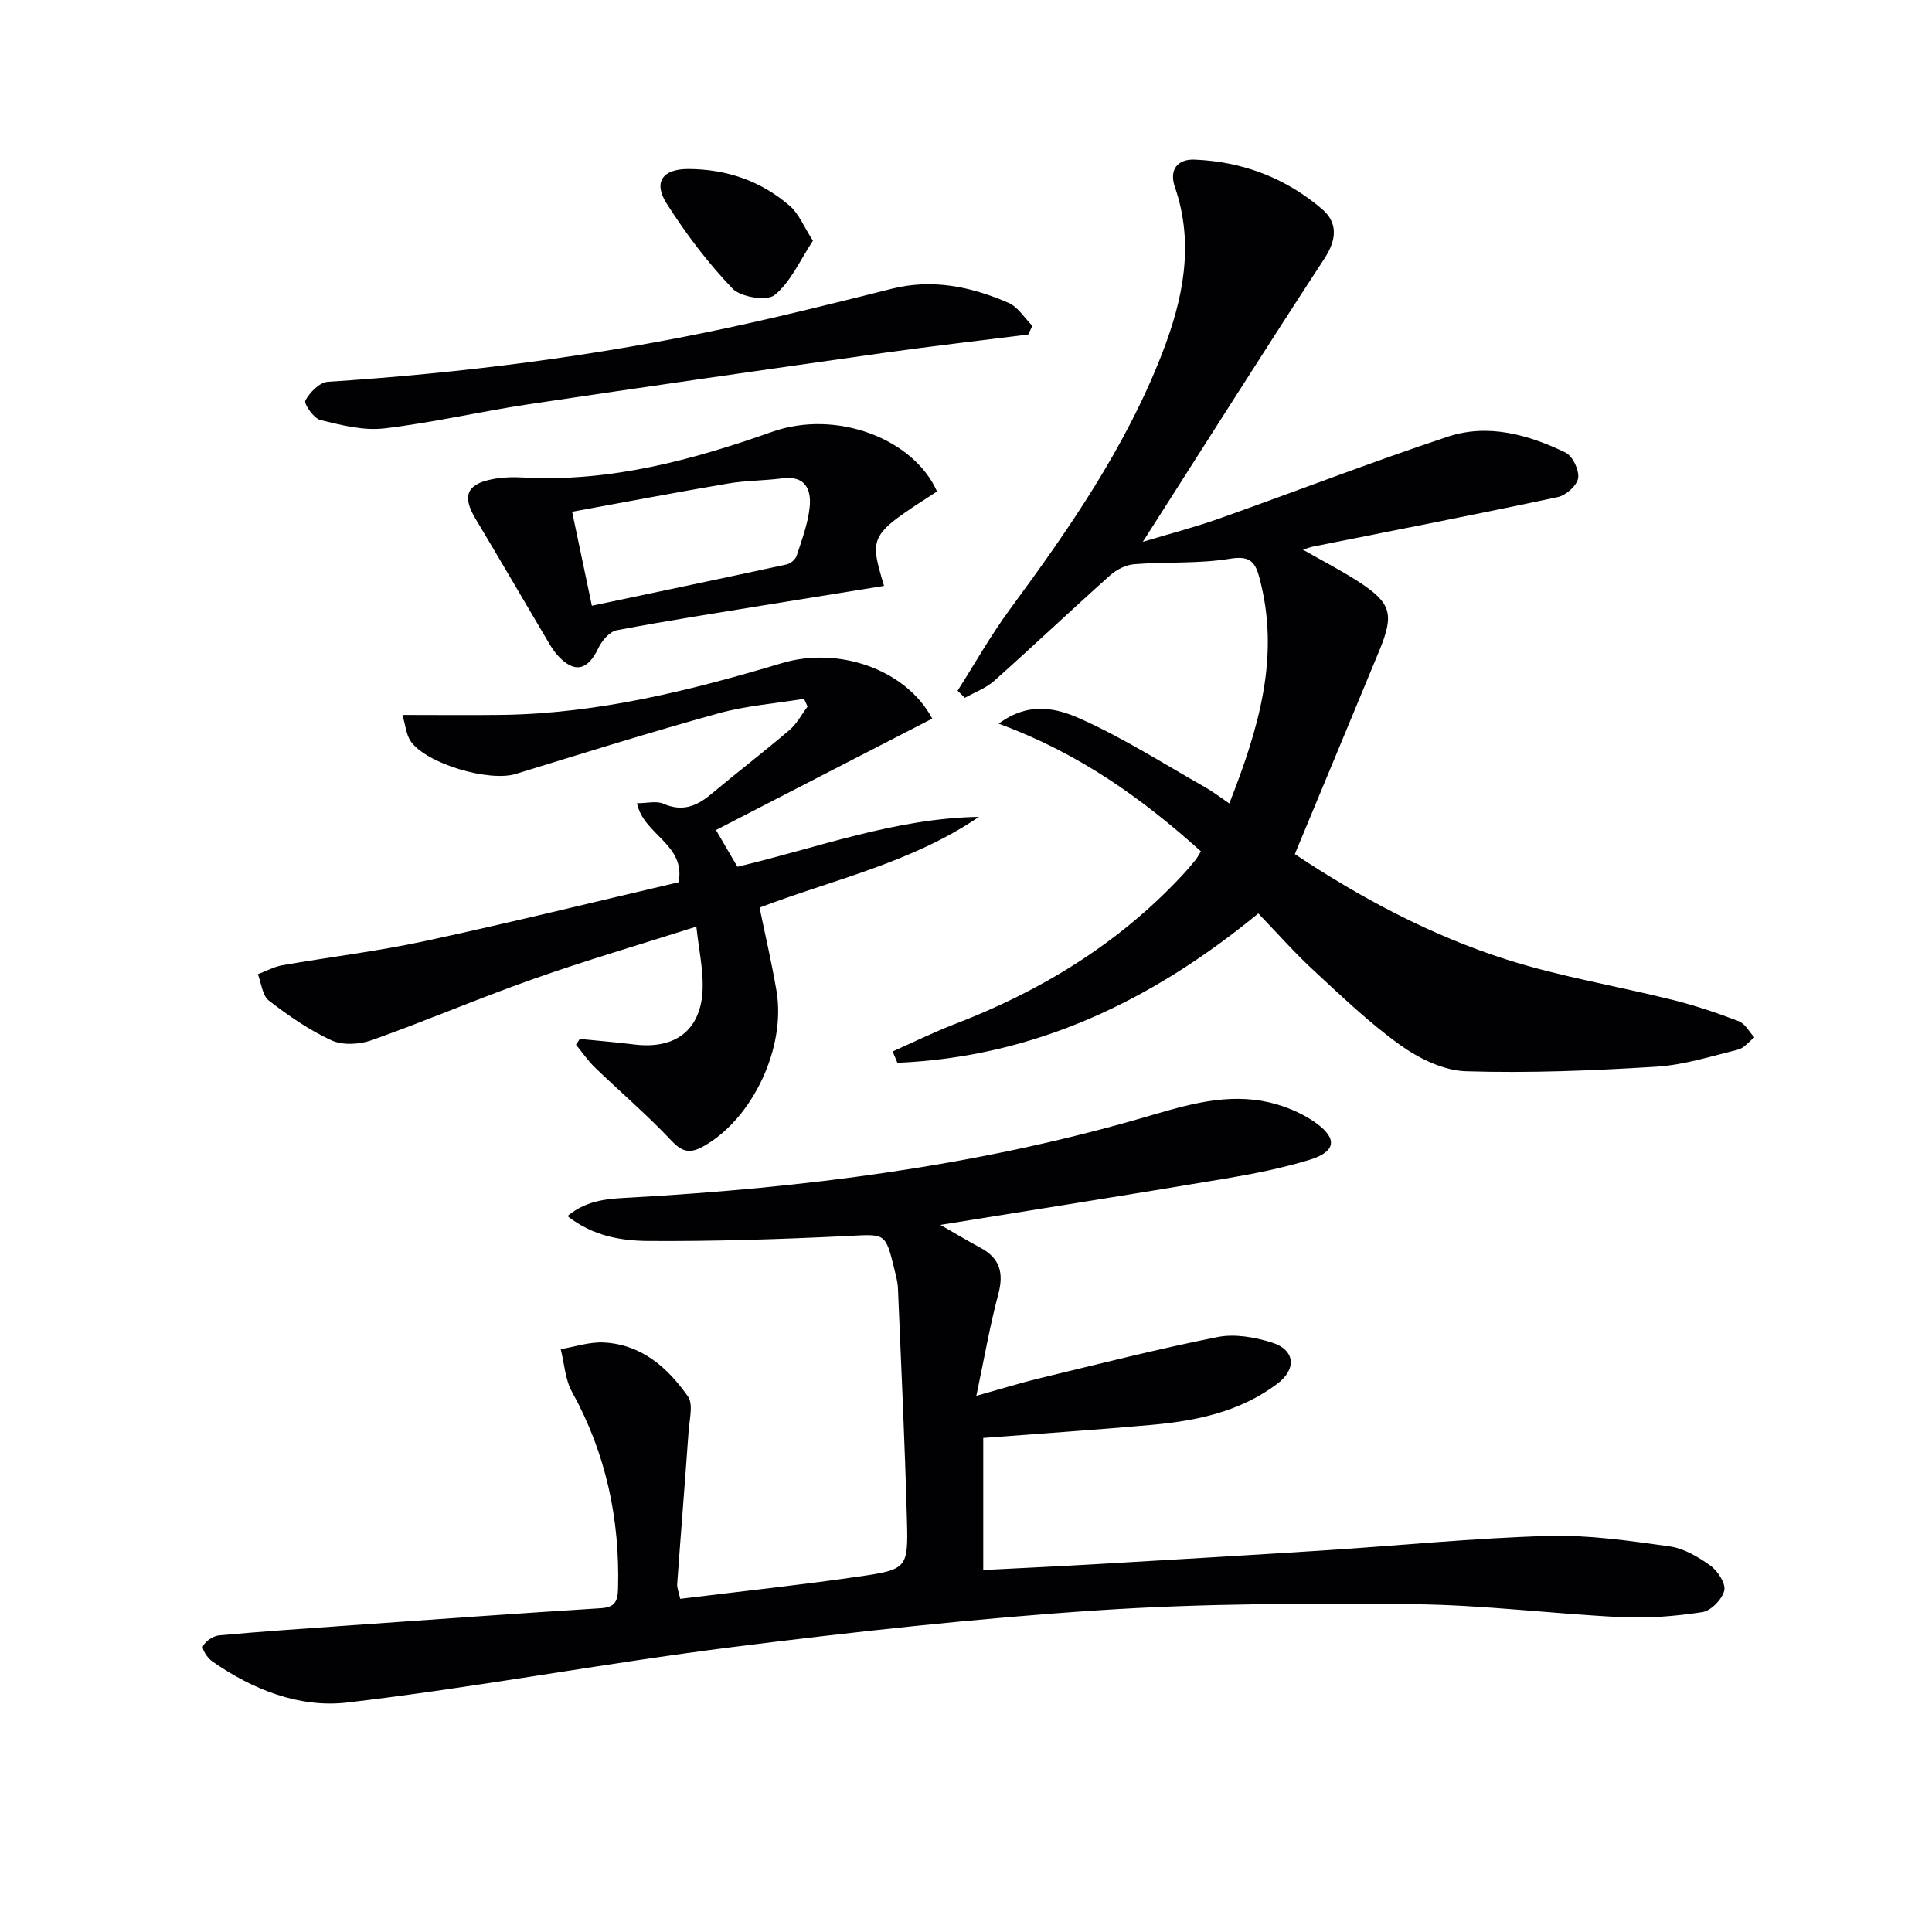
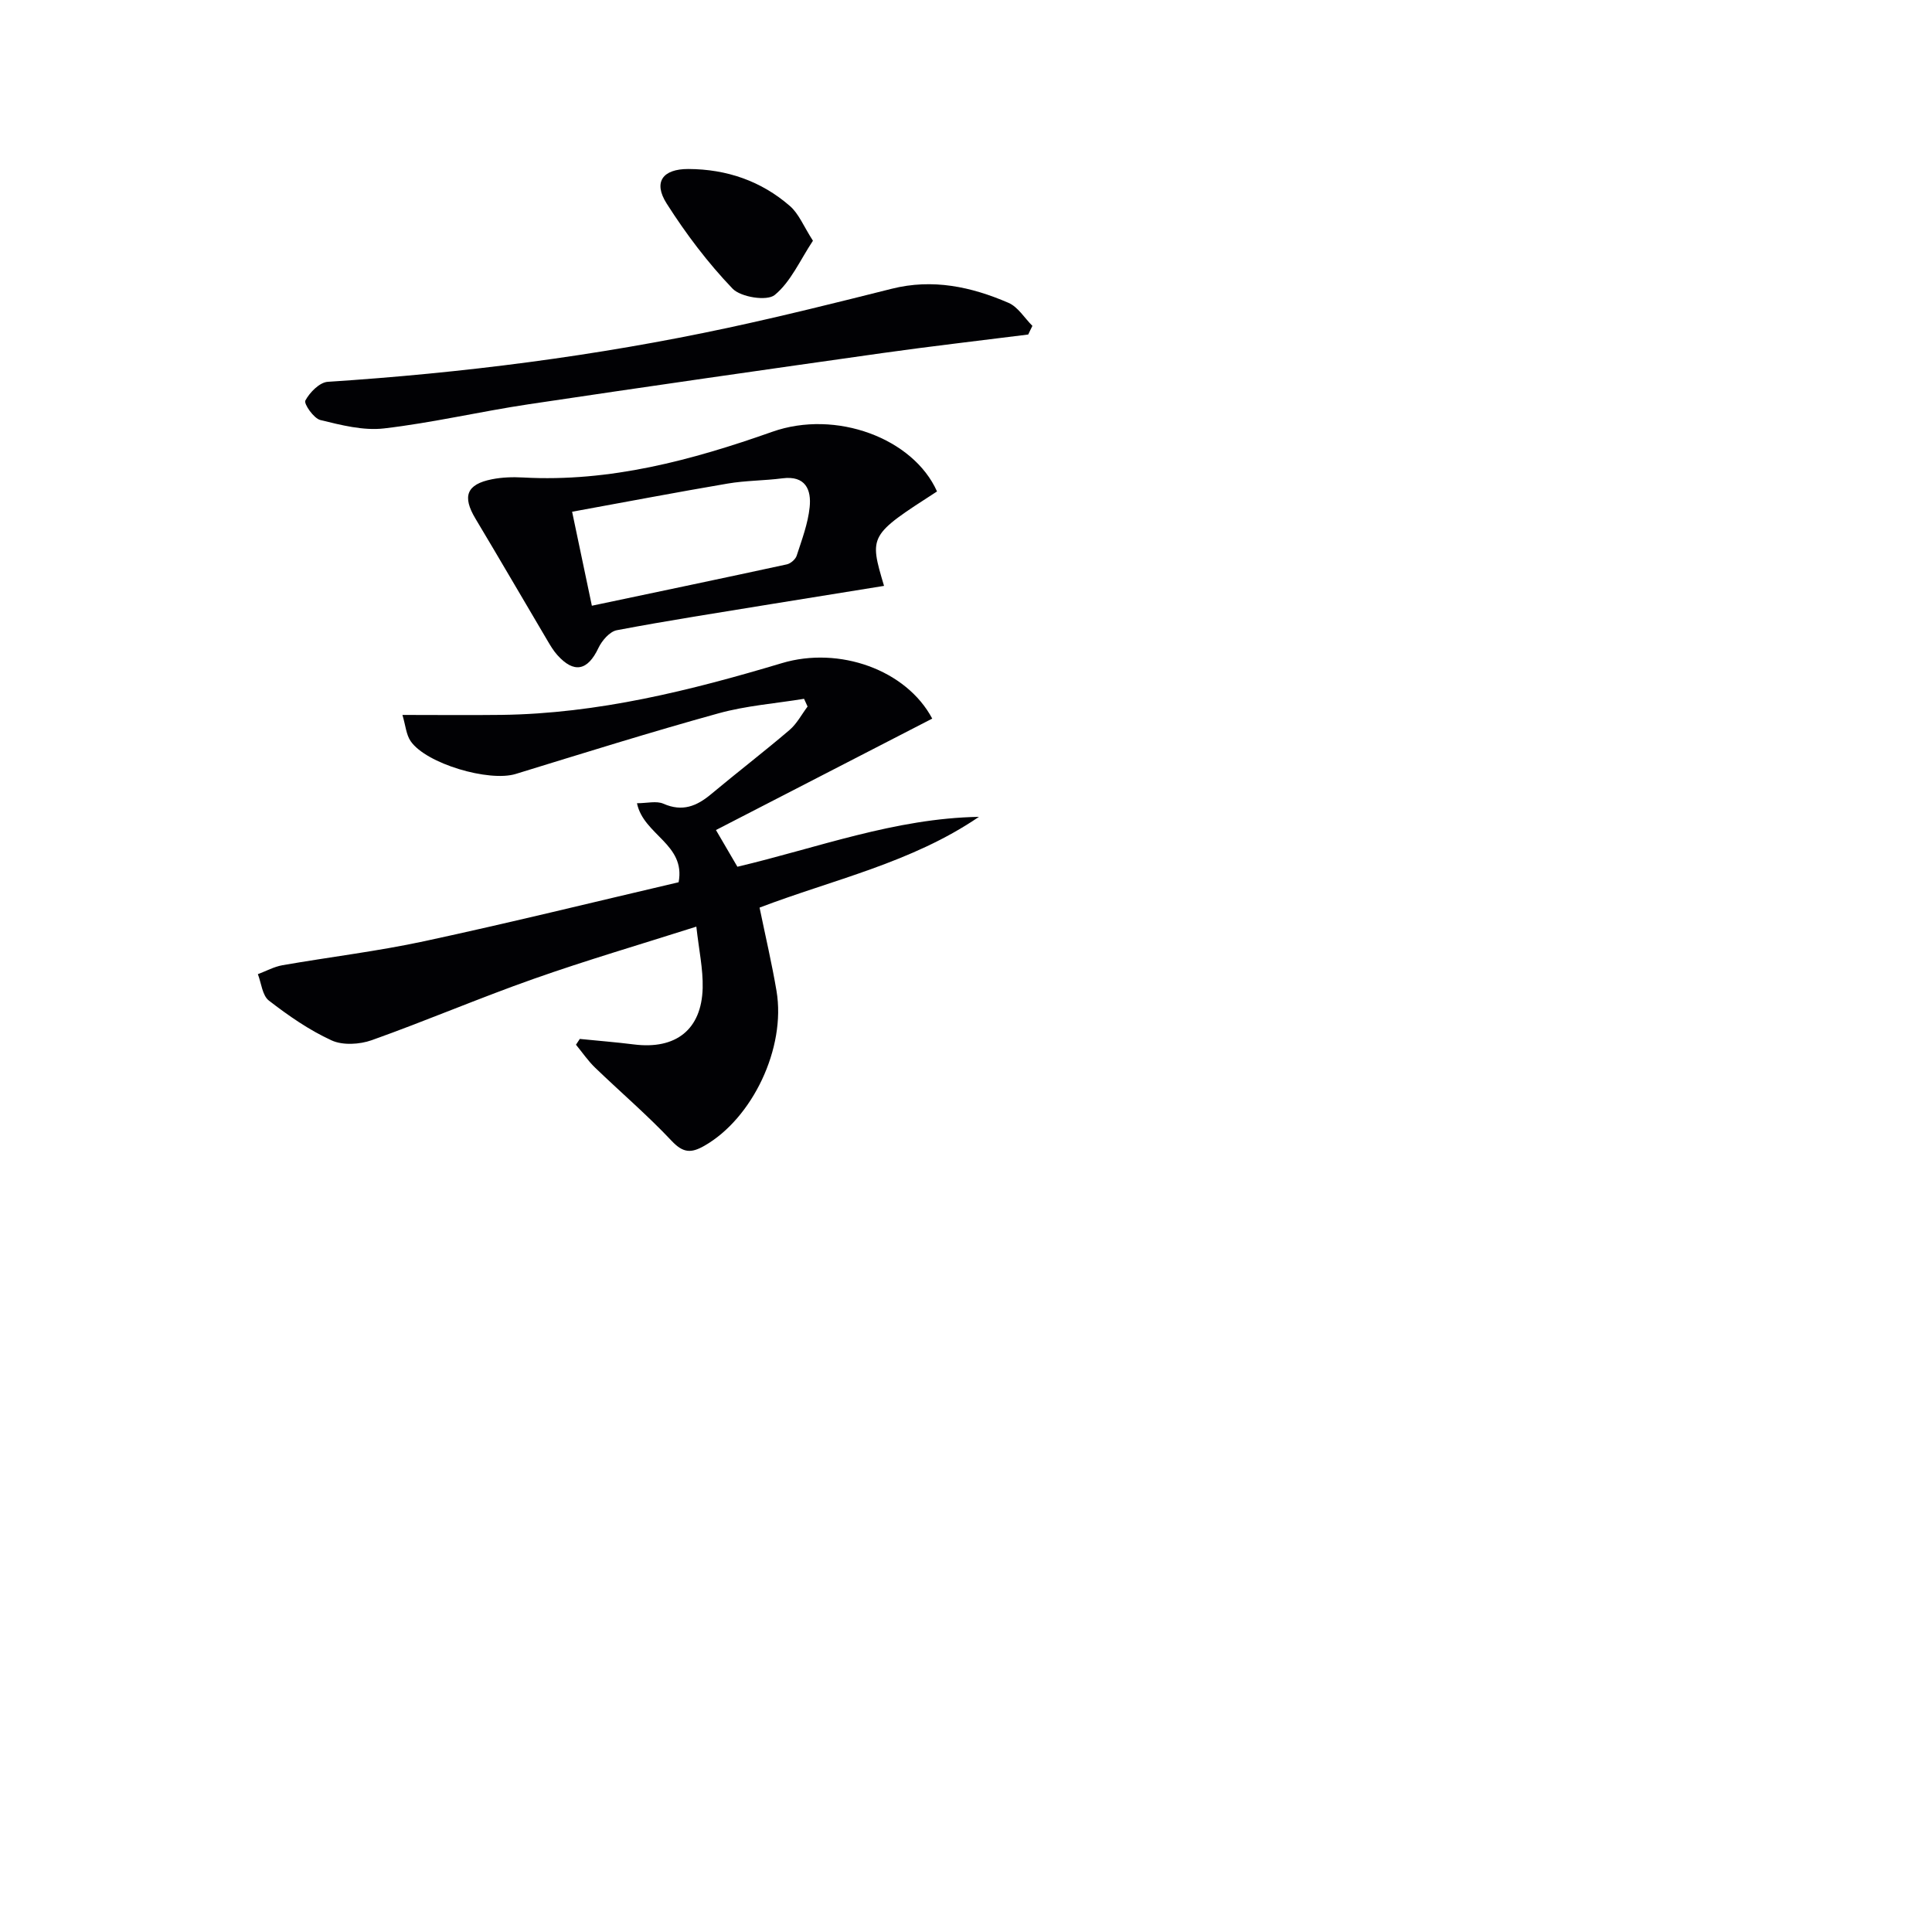
<svg xmlns="http://www.w3.org/2000/svg" enable-background="new 0 0 400 400" viewBox="0 0 400 400">
  <g fill="#010104">
-     <path d="m140.83 331.02c12.65-1.56 24.87-2.85 37.01-4.62 10.02-1.46 10.21-1.71 9.93-11.82-.44-15.95-1.19-31.9-1.86-47.85-.05-1.31-.42-2.61-.73-3.9-1.87-7.7-1.86-7.32-9.69-6.93-13.74.67-27.5 1.12-41.25 1.03-5.61-.04-11.45-.98-16.76-5.16 4.28-3.55 8.91-3.59 13.42-3.85 35.4-2 70.46-6.4 104.62-16.19 8.55-2.45 16.91-5.35 25.82-3.79 3.92.69 8.02 2.3 11.21 4.63 4.47 3.26 3.92 5.91-1.37 7.54-5.68 1.74-11.57 2.91-17.44 3.9-19.26 3.24-38.56 6.28-59.05 9.59 3.35 1.92 5.82 3.4 8.36 4.77 4.01 2.17 4.8 5.23 3.63 9.6-1.74 6.49-2.87 13.14-4.54 21.02 5.42-1.51 9.28-2.72 13.2-3.66 12.23-2.94 24.43-6.06 36.75-8.51 3.56-.71 7.7.03 11.24 1.14 4.8 1.5 5.18 5.47 1.14 8.52-7.72 5.84-16.82 7.71-26.17 8.54-11.42 1.02-22.86 1.78-34.73 2.69v27.34c7.7-.39 15.28-.74 22.85-1.18 15.93-.93 31.86-1.86 47.78-2.88 15.42-.99 30.82-2.54 46.25-2.99 8.39-.25 16.86 1 25.22 2.16 2.97.41 5.95 2.19 8.46 3.99 1.51 1.09 3.21 3.71 2.86 5.16-.44 1.81-2.74 4.18-4.53 4.46-5.54.85-11.24 1.31-16.83 1.04-14.27-.69-28.51-2.53-42.77-2.67-21.76-.21-43.58-.19-65.28 1.24-25.5 1.68-50.96 4.48-76.33 7.68-26.51 3.35-52.82 8.32-79.35 11.43-9.88 1.16-19.61-2.67-28.01-8.56-.96-.67-2.17-2.56-1.86-3.14.57-1.06 2.12-2.09 3.36-2.21 8.76-.8 17.53-1.39 26.3-2.01 17.57-1.24 35.13-2.51 52.7-3.61 2.9-.18 3.5-1.38 3.57-4.03.39-14.44-2.49-28.02-9.53-40.75-1.43-2.59-1.59-5.88-2.34-8.85 2.98-.5 5.99-1.54 8.94-1.38 7.78.4 13.21 5.2 17.4 11.17 1.14 1.63.31 4.74.14 7.16-.75 10.58-1.61 21.15-2.37 31.73-.03.8.34 1.62.63 3.01z" />
-     <path d="m268.08 176.84c13.44 8.94 28.07 16.81 43.92 21.85 11.18 3.55 22.87 5.47 34.28 8.32 4.66 1.16 9.24 2.7 13.72 4.42 1.31.5 2.16 2.2 3.22 3.35-1.12.87-2.12 2.22-3.37 2.53-5.62 1.39-11.26 3.19-16.98 3.54-13.1.81-26.27 1.35-39.37.94-4.6-.14-9.65-2.61-13.52-5.37-6.47-4.62-12.27-10.21-18.13-15.63-3.89-3.6-7.41-7.6-11.33-11.67-22.18 18.22-46.46 29.72-74.72 30.92-.33-.78-.66-1.57-.99-2.35 4.29-1.9 8.5-3.99 12.87-5.67 17.96-6.9 33.99-16.71 47.17-30.88.91-.97 1.77-1.99 2.61-3.02.41-.5.7-1.09 1.17-1.86-12.17-10.96-25.29-20.36-41.87-26.43 6.44-4.79 12.32-3.08 17.03-.97 8.89 3.98 17.19 9.3 25.71 14.12 1.57.89 3.01 2.01 5.02 3.37 6.05-15.45 10.68-30.6 6.14-47.05-.88-3.18-2.15-4.25-6.01-3.62-6.49 1.06-13.22.61-19.82 1.13-1.74.14-3.69 1.13-5.01 2.32-8.06 7.2-15.91 14.64-23.98 21.83-1.71 1.53-4.04 2.37-6.09 3.52-.5-.49-.99-.99-1.49-1.48 3.59-5.63 6.87-11.49 10.83-16.85 12.26-16.64 24-33.59 31.52-52.99 4.31-11.13 6.73-22.57 2.63-34.46-1.21-3.52.51-5.79 4.06-5.65 9.92.38 18.88 3.79 26.41 10.23 3.27 2.79 3.09 6.28.52 10.22-12.63 19.32-24.95 38.84-37.62 58.67 5.22-1.57 10.59-2.96 15.79-4.8 15.8-5.6 31.43-11.67 47.33-16.95 8.35-2.78 16.68-.44 24.38 3.27 1.48.71 2.87 3.63 2.63 5.28-.22 1.53-2.51 3.58-4.2 3.94-16.87 3.59-33.81 6.88-50.73 10.26-.44.09-.86.26-2.06.63 4.18 2.39 7.93 4.3 11.43 6.57 6.86 4.45 7.53 6.7 4.41 14.29-5.75 13.93-11.57 27.85-17.51 42.18z" />
    <path d="m120.04 215.1c3.74.38 7.49.67 11.21 1.14 8.67 1.09 14.01-3.06 14.23-11.69.1-3.91-.77-7.84-1.31-12.7-11.76 3.74-22.82 6.98-33.67 10.81-11.27 3.97-22.28 8.69-33.54 12.7-2.51.89-6 1.1-8.31.04-4.63-2.12-8.93-5.11-12.98-8.24-1.36-1.05-1.56-3.6-2.28-5.47 1.69-.63 3.33-1.54 5.08-1.85 9.8-1.71 19.7-2.89 29.41-4.98 17.64-3.8 35.16-8.12 52.62-12.2 1.5-7.89-7.27-9.78-8.62-16.36 2.09 0 4.04-.53 5.47.1 3.93 1.73 6.89.52 9.89-1.99 5.36-4.48 10.91-8.74 16.22-13.27 1.52-1.3 2.51-3.22 3.74-4.86-.24-.53-.48-1.07-.73-1.6-5.92.97-11.98 1.42-17.72 3.01-14.07 3.89-28.02 8.26-41.98 12.55-5.5 1.69-18.53-2.1-21.75-6.79-.93-1.35-1.05-3.26-1.7-5.43 7.34 0 13.91.07 20.49-.01 19.97-.26 39.12-5.04 58.09-10.72 11.83-3.54 25.73 1.37 31.11 11.49-14.84 7.65-29.68 15.29-44.78 23.07 1.44 2.46 2.83 4.84 4.44 7.6 16.53-3.9 32.63-10.04 50.01-10.33-13.94 9.51-30.28 13.01-45.42 18.79 1.23 5.97 2.55 11.58 3.51 17.26 1.99 11.81-5 26.39-14.95 32.06-2.75 1.57-4.4 1.48-6.76-1.02-5-5.32-10.59-10.09-15.86-15.17-1.47-1.42-2.64-3.15-3.95-4.74.27-.41.53-.8.79-1.2z" />
    <path d="m194 101.75c-14.08 9.09-14.08 9.09-10.97 19.55-7.88 1.27-15.65 2.51-23.42 3.78-10.65 1.74-21.31 3.39-31.91 5.4-1.47.28-3.08 2.15-3.8 3.67-2.22 4.72-5.06 5.34-8.53 1.45-.77-.86-1.38-1.88-1.97-2.88-4.99-8.44-9.92-16.92-14.96-25.34-2.77-4.62-1.86-7.11 3.4-8.15 2.1-.42 4.32-.49 6.47-.37 17.96.99 34.94-3.58 51.57-9.46 13.21-4.67 29.23 1.37 34.12 12.35zm-71.46 23.66c13.89-2.93 27.13-5.69 40.35-8.56.8-.17 1.8-1.04 2.05-1.79 1.07-3.3 2.34-6.64 2.69-10.05.38-3.62-.86-6.59-5.62-5.98-3.77.49-7.63.45-11.37 1.09-10.54 1.79-21.05 3.8-32.19 5.83 1.48 7.04 2.75 13.11 4.09 19.46z" />
    <path d="m212.88 69.26c-10.02 1.27-20.05 2.41-30.05 3.82-24.48 3.46-48.95 6.96-73.39 10.62-10.01 1.5-19.9 3.83-29.93 5-4.29.5-8.89-.69-13.19-1.74-1.37-.34-3.45-3.36-3.1-4.03.9-1.69 2.94-3.77 4.64-3.88 27.89-1.81 55.53-5.32 82.86-11.18 11.35-2.44 22.62-5.25 33.88-8.08 8.49-2.14 16.48-.43 24.2 2.91 1.97.85 3.31 3.14 4.95 4.77-.3.58-.58 1.19-.87 1.79z" />
-     <path d="m168.31 49.84c-2.67 4.03-4.58 8.5-7.91 11.23-1.6 1.32-7.04.46-8.74-1.32-5.11-5.33-9.65-11.35-13.63-17.6-2.84-4.46-.84-7.18 4.5-7.16 7.9.03 15.05 2.47 21.01 7.66 1.85 1.6 2.83 4.18 4.77 7.19z" />
+     <path d="m168.31 49.84c-2.67 4.03-4.58 8.5-7.91 11.23-1.6 1.32-7.04.46-8.74-1.32-5.11-5.33-9.65-11.35-13.63-17.6-2.84-4.46-.84-7.18 4.5-7.16 7.9.03 15.05 2.47 21.01 7.66 1.85 1.6 2.83 4.18 4.77 7.19" />
  </g>
</svg>